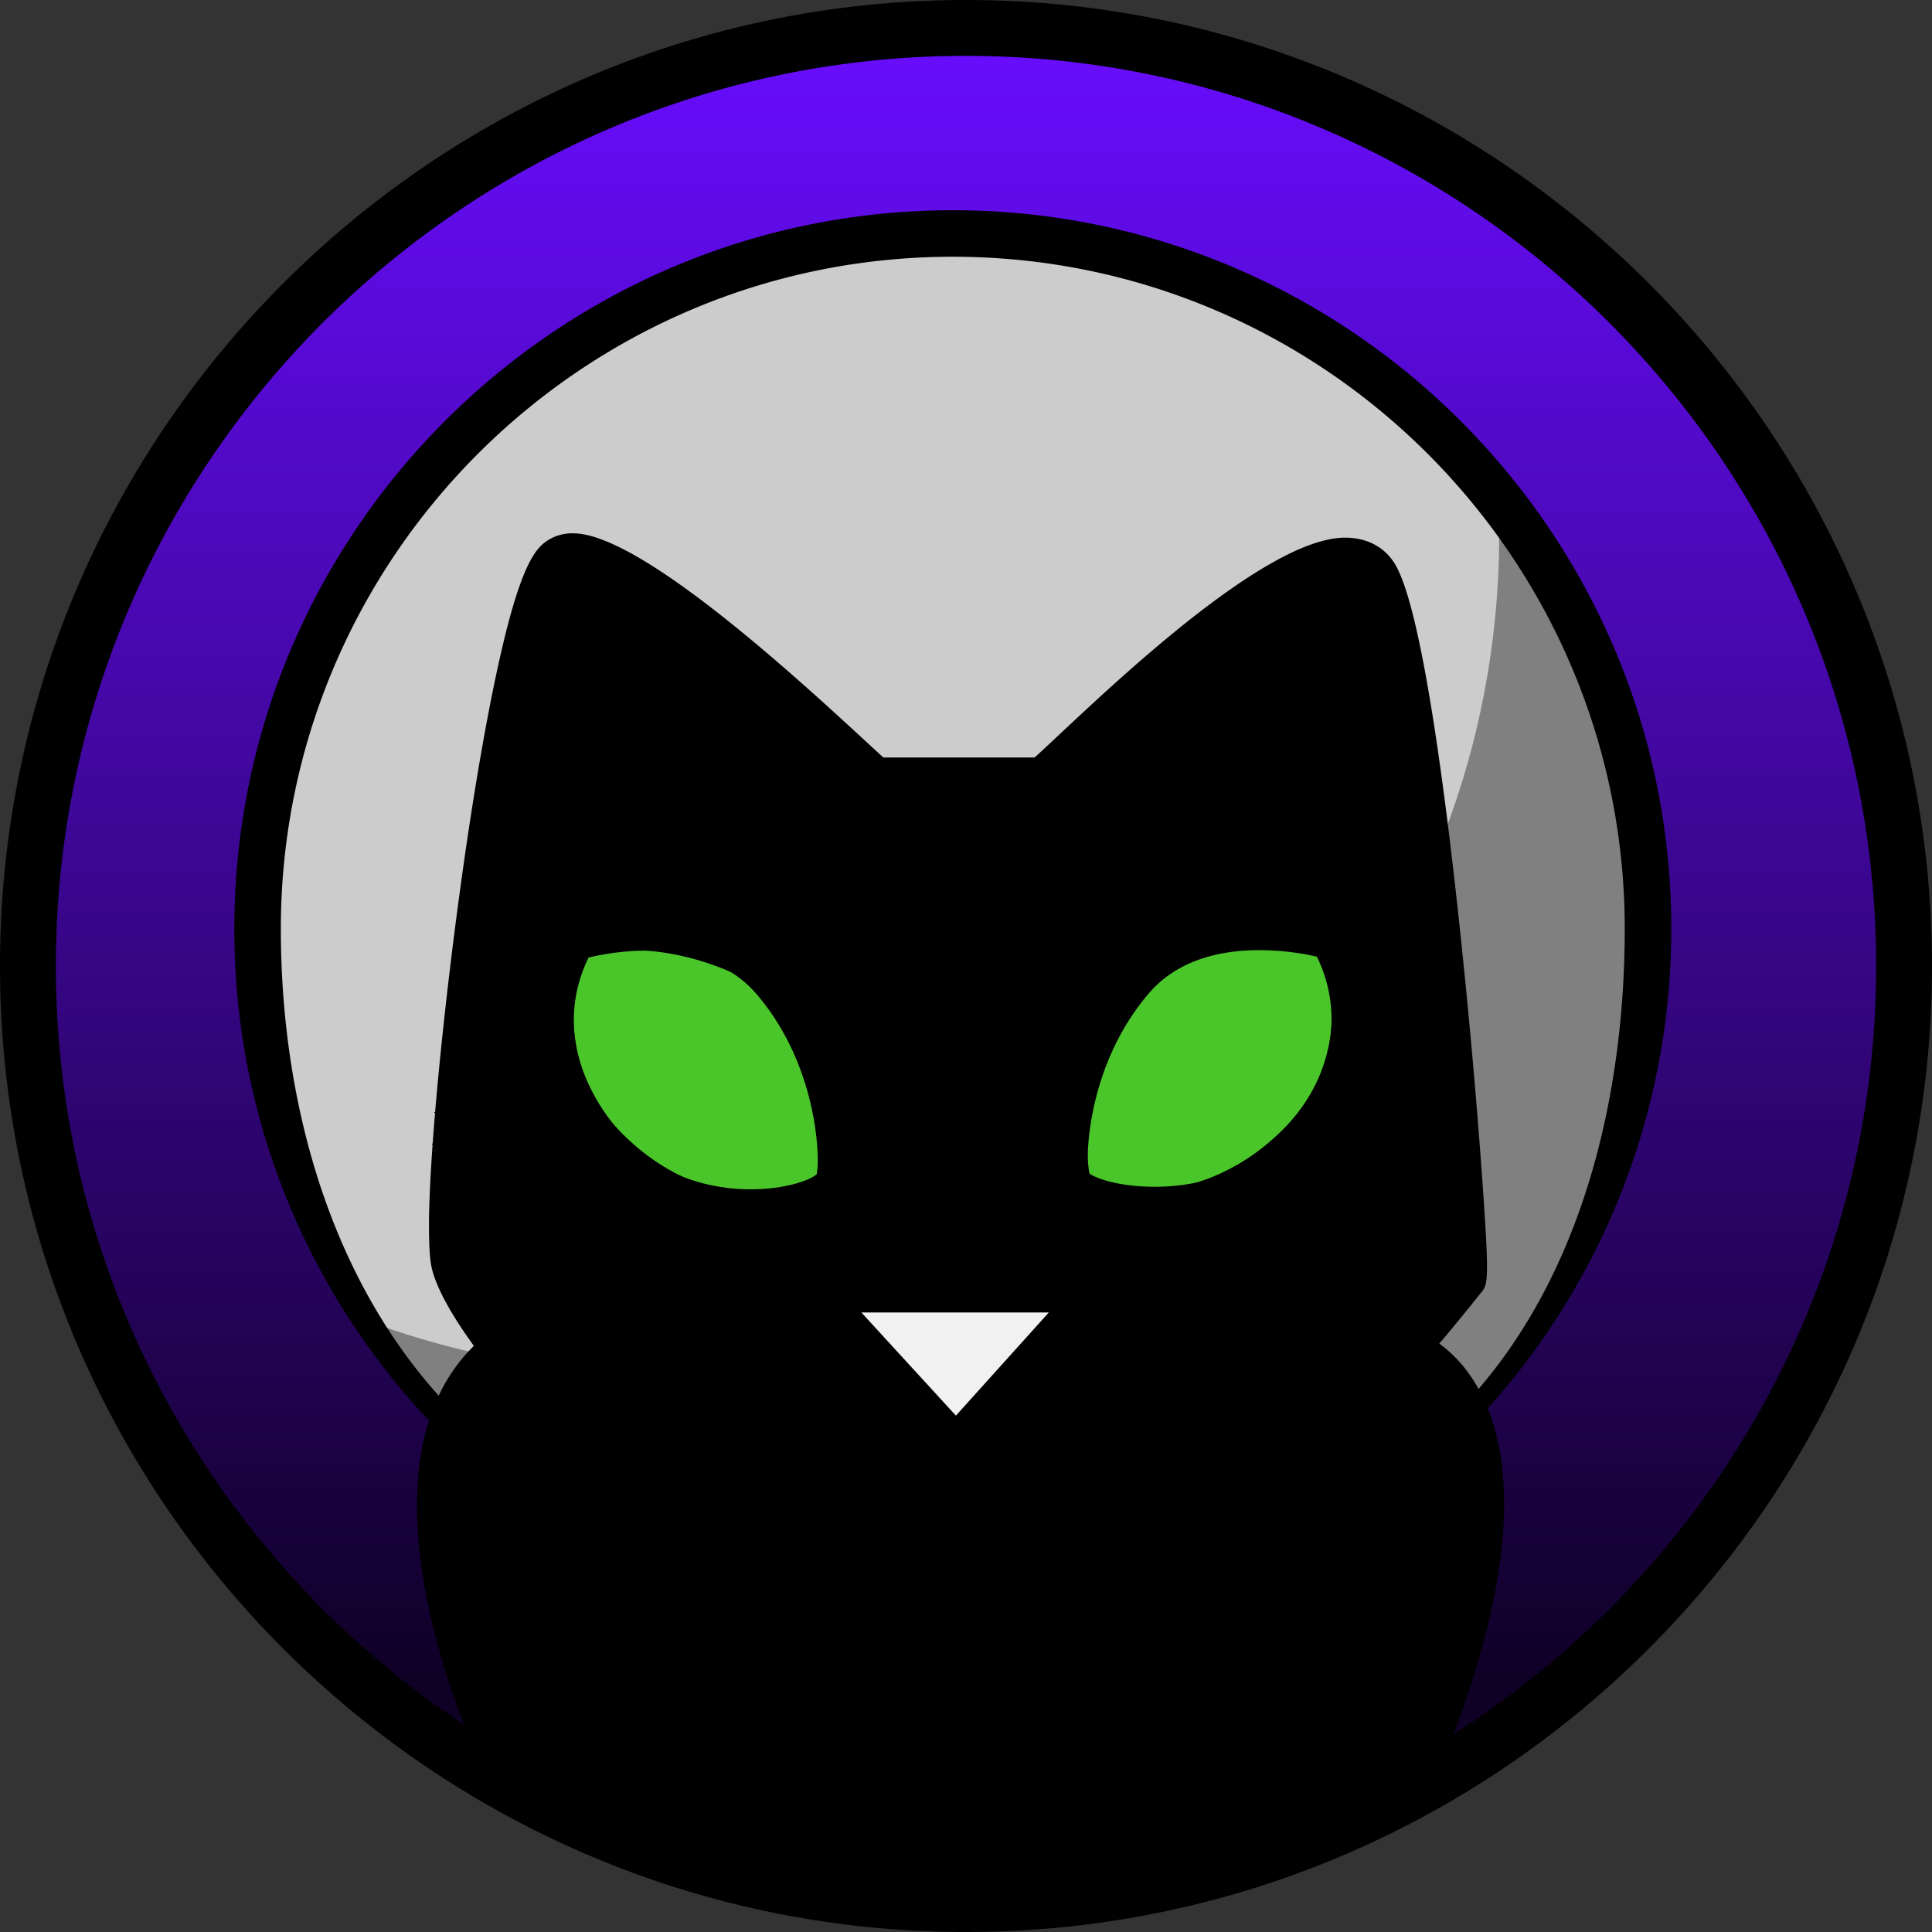
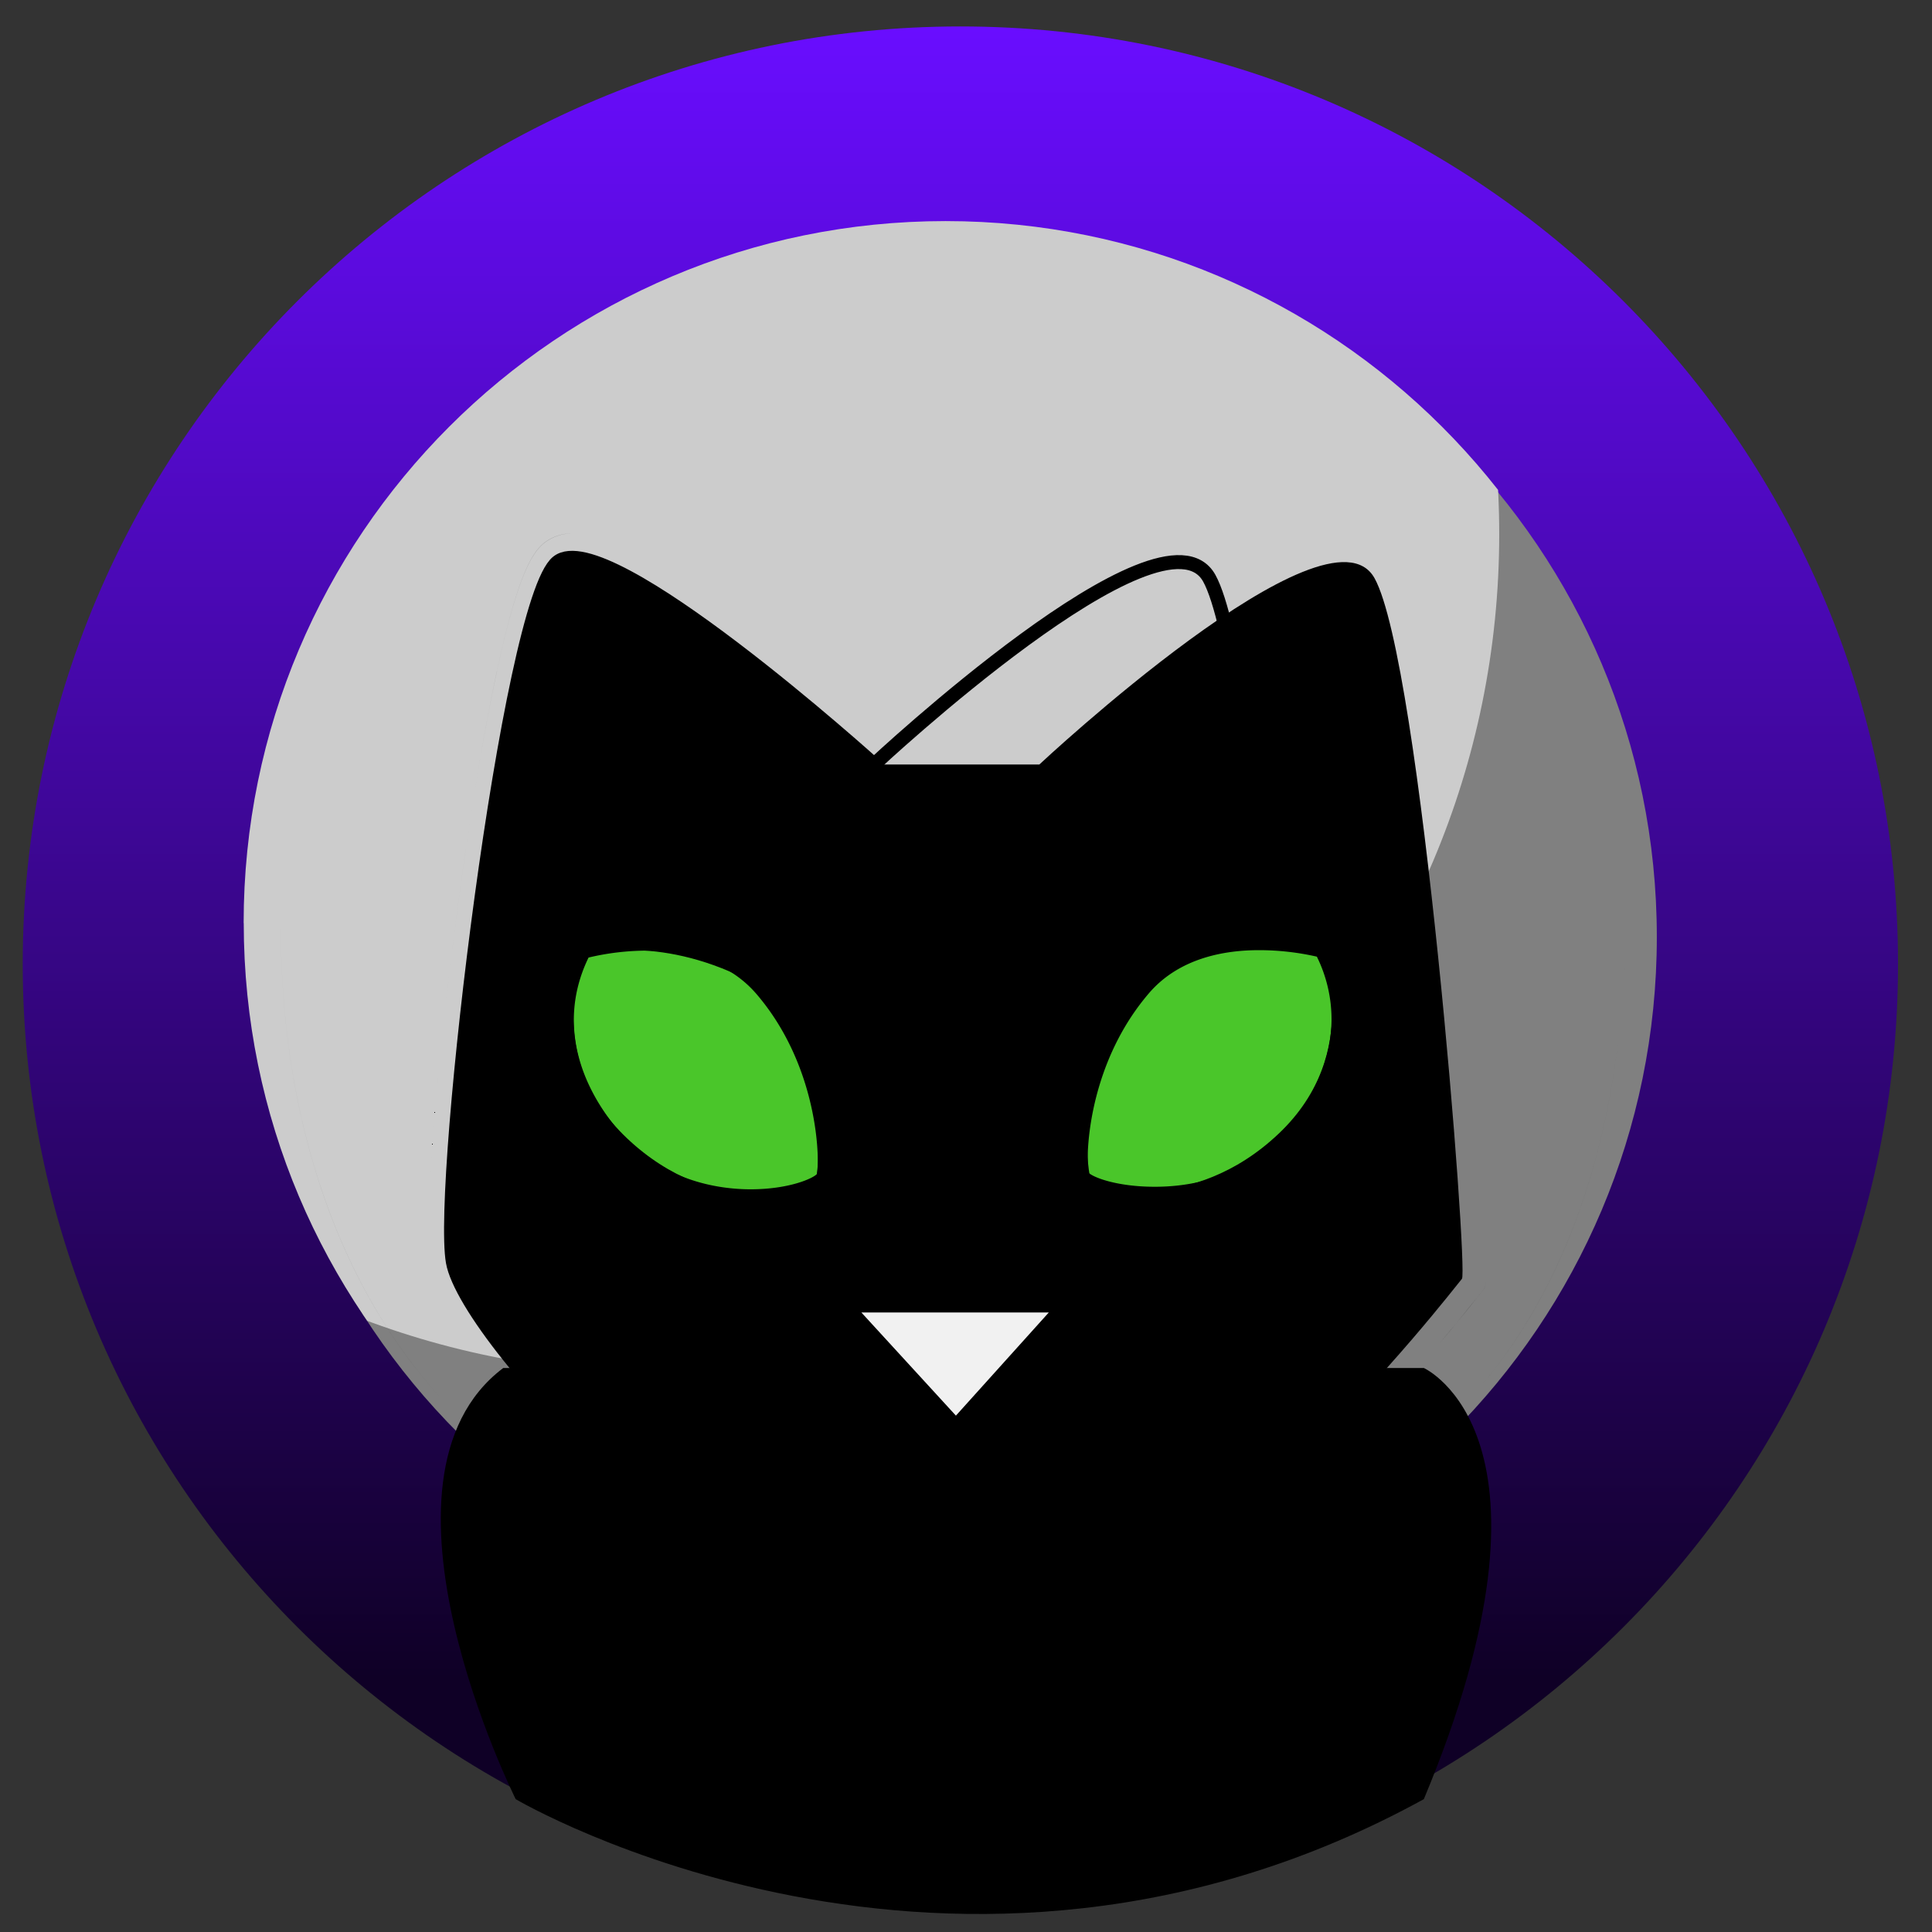
<svg xmlns="http://www.w3.org/2000/svg" id="Capa_1" data-name="Capa 1" viewBox="0 0 985.19 985.19">
  <rect x="0" y="0" width="985.19" height="985.19" fill="#333333" stroke="none" />
  <defs>
    <clipPath id="clip-path" transform="translate(-8.63 -7.08)">
      <rect x="-713" y="-147.42" width="2279" height="1329.42" style="fill:none" />
    </clipPath>
    <clipPath id="clip-path-2" transform="translate(-8.63 -7.08)">
      <path d="M20.22,498.7c0,264.07,214.07,478.14,478.13,478.14S976.49,762.77,976.49,498.7,762.42,20.57,498.35,20.57,20.22,234.64,20.22,498.7" style="fill:none" />
    </clipPath>
    <linearGradient id="Degradado_sin_nombre_5" x1="-2.64" y1="0.04" x2="-0.27" y2="0.04" gradientTransform="matrix(0, -402.82, -402.82, 0, 512.72, -86.38)" gradientUnits="userSpaceOnUse">
      <stop offset="0" stop-color="#0f0026" />
      <stop offset="0.12" stop-color="#0f0026" />
      <stop offset="1" stop-color="#690dff" />
    </linearGradient>
    <clipPath id="clip-path-4" transform="translate(-8.63 -7.08)">
      <path d="M315.36-147.42C93-132.08-82.7,53.18-82.7,279.47c0,236.34,191.58,427.92,427.92,427.92S773.13,515.81,773.13,279.47c0-226.29-175.66-411.55-398.06-426.89Z" style="fill:none" />
    </clipPath>
  </defs>
  <g style="clip-path:url(#clip-path)">
    <g style="clip-path:url(#clip-path-2)">
      <rect x="18.73" y="19.08" width="959.25" height="959.25" transform="translate(-10.18 -5.52) rotate(-0.18)" style="fill:url(#Degradado_sin_nombre_5)" />
    </g>
    <g style="clip-path:url(#clip-path)">
      <path d="M137.61,484.88c0-197.68,160.26-357.94,358-357.94S853.5,287.2,853.5,484.88s-160.25,358-357.94,358-357.95-160.26-357.95-358" transform="translate(-8.63 -7.08)" style="fill:gray" />
    </g>
    <g style="clip-path:url(#clip-path-4)">
      <path d="M132.87,477.76c0-197.69,160.25-357.94,357.94-357.94s358,160.25,358,357.94-160.26,358-357.95,358-357.94-160.26-357.94-358" transform="translate(-8.63 -7.08)" style="fill:#ccc" />
    </g>
    <g style="clip-path:url(#clip-path)">
      <path d="M292.92,293.74c24.93-20.09,161.43,103.18,161.43,103.18h84.28s147.18-137.69,170.92-95,47.94,353.51,44.56,357.28S609.44,848.54,500.64,849.16c-106.82.61-254-157.87-261.09-198.62S268,313.83,292.92,293.74" transform="translate(-8.63 -7.08)" />
-       <path d="M292.92,293.74c24.93-20.09,161.43,103.18,161.43,103.18h84.28s147.18-137.69,170.92-95,47.94,353.51,44.56,357.28S609.44,848.54,500.64,849.16c-106.82.61-254-157.87-261.09-198.62S268,313.83,292.92,293.74Z" transform="translate(-8.63 -7.08)" style="fill:none;stroke:#000;stroke-width:7.122px" />
+       <path d="M292.92,293.74c24.93-20.09,161.43,103.18,161.43,103.18s147.18-137.69,170.92-95,47.94,353.51,44.56,357.28S609.44,848.54,500.64,849.16c-106.82.61-254-157.87-261.09-198.62S268,313.83,292.92,293.74Z" transform="translate(-8.63 -7.08)" style="fill:none;stroke:#000;stroke-width:7.122px" />
      <path d="M303.3,491.54s33.24-11.87,78.94,7.71,52.82,95.55,43.91,117.51c-1.78,1.78-54.6,16.62-100.3-26.71s-22.55-98.51-22.55-98.51" transform="translate(-8.63 -7.08)" style="fill:#4ac62a" />
      <path d="M303.3,491.54s33.24-11.87,78.94,7.71,52.82,95.55,43.91,117.51c-1.78,1.78-54.6,16.62-100.3-26.71S303.3,491.54,303.3,491.54Z" transform="translate(-8.63 -7.08)" style="fill:none;stroke:#000;stroke-width:7.122px" />
      <path d="M685.7,489.22s-33.24-11.87-78.94,7.72-52.82,95.55-43.92,117.51c1.78,1.78,54.61,16.62,100.3-26.71s22.56-98.52,22.56-98.52" transform="translate(-8.63 -7.08)" style="fill:#4ac62a" />
      <path d="M685.7,489.22s-33.24-11.87-78.94,7.72-52.82,95.55-43.92,117.51c1.78,1.78,54.61,16.62,100.3-26.71S685.7,489.22,685.7,489.22Z" transform="translate(-8.63 -7.08)" style="fill:none;stroke:#000;stroke-width:7.122px" />
      <path d="M734.69,704.67s77.32,34.69,0,219.86c-239.94,131.75-463.09,0-463.09,0s-81.55-163.16-6.35-219.86Z" transform="translate(-8.63 -7.08)" />
-       <path d="M501.22,7.08c-271.61,0-492.59,221-492.59,492.6s221,492.59,492.59,492.59,492.6-221,492.6-492.59-221-492.6-492.6-492.6m-251,686.33a88.77,88.77,0,0,0-17.88,25.37c-57-63.48-80.5-152.56-80.5-238.1h0C151.86,291.75,305.57,138,494.5,138S837.14,291.75,837.14,480.68h0c0,83.24-20.47,171.7-74.54,234.66-.79-1.43-1.61-2.79-2.43-4.1-.73-1.13-1.46-2.22-2.2-3.27a67.86,67.86,0,0,0-15.39-15.74h0c7.46-8.82,14-16.9,19.58-23.86l1.37-1.73c2.19-2.45,3.41-3.81,3.36-14.3,0-.51,0-1,0-1.6-.13-8.31-.94-21.75-2.55-44.27-2.42-33.92-6-75.11-9.94-113-7.89-76.6-20.16-173.1-33.88-197.8-5.14-9.24-14.36-14.42-26-14.42-45.14,0-137.31,93.59-158.89,112.59h-76c-26.22-23.74-120.8-114.8-158.75-114.8A23.15,23.15,0,0,0,286.05,284c-5.95,4.8-13.46,16.3-24,65.24-6.4,29.68-13,68.78-19,113-8.18,60.06-15.1,128.41-15.66,166.39,0,1.23,0,2.42,0,3.58,0,8.57.29,15.35,1.07,19.81,1.74,10,9.64,24.61,21.8,41.36h0M514,836.58a101,101,0,0,1-12.88,1.2h-.55q-2,0-4.05-.09-4.1-.18-8.36-.7c-41.22-5-94.06-34.12-147.4-80.83s-95.26-91.75-97.74-106.08a39.53,39.53,0,0,1-.4-6.7c.1-26.27,13.54-100.89,23.48-174.67,15.51-115.07,29.05-158.11,34.56-165.85.07,0,.15,0,.23,0,22.57,0,99,59.8,146.05,102.29l3.39,3h93.52l3.43-3.11c41.32-38.65,117.83-99.93,147.22-99.93,4,0,4.72,1.24,5.22,2.14,8.67,15.61,20,83.56,30.29,181.75.26,2.47.53,4.9.8,7.35,8.48,76.24,23.23,144.45,23.23,158.69h0v.09l-1.62,2c-4,4.87-9,10.75-14.81,17.35-25.46,28.83-67.43,71.64-113,106.21-35.35,26.85-72.85,48.73-106.46,55.21-1.4.27-2.8.51-4.18.73,1.38-.22,2.78-.46,4.18-.73,32.38-6.24,68.38-26.79,102.58-52.3-9.32,7-18.77,13.53-28.25,19.55-26.82,17-53.82,29.63-78.54,33.48m207.08,63.27C601.92,964,487.44,960.31,412.08,946c-72-13.68-123-39.52-135.61-46.38-6.3-13.46-24.66-59.27-25.28-103.75-.4-26.69,5.56-52.91,24.29-71.41A579.77,579.77,0,0,0,325.16,774c37.09,32.49,109.21,87.51,175.44,87.51h.69c72-2.38,154.39-73.5,211.2-134.79,14.79,8.71,33.47,27.81,33.49,69.88,0,25.26-6.61,58.78-24.86,103.24m28.71-8.43c32.43-85.92,29.38-136.65,17.47-166.2a365.39,365.39,0,0,0,93.58-244.54c0-202-164.36-366.38-366.38-366.38S128.12,278.66,128.12,480.68a365,365,0,0,0,99,250.5l.49-.46c-16.88,51.57,3.47,119.09,17.71,155.94C120,803.48,37.12,661.08,37.12,499.68c0-255.92,208.19-464.11,464.1-464.11S965.33,243.76,965.33,499.68c0,164.51-86.05,309.3-215.5,391.74" transform="translate(-8.63 -7.08)" />
      <path d="M624.71,780.64c45.54-34.57,87.51-77.38,113-106.21-25.52,28.83-67.46,71.64-113,106.21" transform="translate(-8.63 -7.08)" />
      <path d="M713.22,700.86c-32.15,33.36-76.14,73.94-120.64,102.24,9.48-6,18.93-12.6,28.25-19.55,34.45-25.7,67.08-56.43,92.39-82.69" transform="translate(-8.63 -7.08)" />
      <path d="M738.22,673.82c5.61-6.36,10.42-12,14.27-16.74l1.62-2h0c-3.75,4.67-8.58,10.42-14.31,17l-1.58,1.79" transform="translate(-8.63 -7.08)" />
      <path d="M739.8,672c-7.44,8.48-16.42,18.29-26.58,28.83,9.45-9.8,17.88-19,25-27L739.8,672" transform="translate(-8.63 -7.08)" />
      <path d="M737.68,674.43c5.85-6.61,10.84-12.48,14.81-17.35-3.85,4.72-8.66,10.38-14.27,16.74l-.54.61" transform="translate(-8.63 -7.08)" />
      <path d="M518.25,835.85c33.61-6.48,71.11-28.36,106.46-55.21-1.29,1-2.58,2-3.88,2.91-34.21,25.51-70.2,46.06-102.58,52.3" transform="translate(-8.63 -7.08)" />
-       <path d="M713.22,700.86c-25.31,26.26-57.94,57-92.39,82.69,1.3-1,2.59-1.93,3.88-2.91,45.51-34.57,87.45-77.38,113-106.21l.54-.61c-7.12,8.06-15.55,17.24-25,27" transform="translate(-8.63 -7.08)" />
-       <path d="M300.7,303a1.57,1.57,0,0,1,.23,0c22.57,0,99,59.73,146.05,102.23l3.39,2.95-3.39-3c-47.06-42.49-123.48-102.29-146-102.29-.08,0-.16,0-.23,0-5.51,7.74-19.05,50.78-34.56,165.85-9.95,73.78-23.38,148.4-23.48,174.67.18-26.52,13.57-101,23.48-174.53C281.65,353.77,295.19,310.68,300.7,303" transform="translate(-8.63 -7.08)" />
      <path d="M763.53,666.65c2.2-2.45,3.41-3.82,3.36-14.31.05,10.49-1.17,11.85-3.36,14.3l-1.37,1.73c-5.54,7-12.12,15-19.58,23.86h0c7.46-8.82,14-16.9,19.58-23.86l1.37-1.72" transform="translate(-8.63 -7.08)" />
      <path d="M151.86,480.68h0c0,85.54,23.48,174.62,80.5,238.1a88.77,88.77,0,0,1,17.88-25.37h0a88.77,88.77,0,0,0-17.88,25.37c-57-63.48-80.5-152.56-80.5-238.1" transform="translate(-8.63 -7.08)" />
      <path d="M760.17,711.24c.82,1.31,1.64,2.67,2.43,4.1,54.07-63,74.54-151.42,74.54-234.66,0,83.24-20.47,171.7-74.54,234.66-.79-1.43-1.61-2.79-2.43-4.1" transform="translate(-8.63 -7.08)" />
      <path d="M262.05,349.2c-6.4,29.68-13,68.78-19,113.06-8.18,60.06-15.1,128.42-15.66,166.4.56-38,7.48-106.33,15.66-166.39,6-44.27,12.59-83.37,19-113,10.54-48.93,18.05-60.44,24-65.24a23.15,23.15,0,0,1,14.88-4.93,23.06,23.06,0,0,0-14.88,4.89c-5.95,4.79-13.46,16.32-24,65.26" transform="translate(-8.63 -7.08)" />
      <path d="M412.08,945.91c-72-13.68-123-39.59-135.61-46.44-6.29-13.44-24.61-59.18-25.28-103.63.62,44.48,19,90.29,25.28,103.75,12.64,6.86,63.64,32.7,135.61,46.39,75.36,14.33,189.84,18,309-46.13,18.25-44.46,24.91-78,24.86-103.24,0,25.19-6.66,58.61-24.86,103-119.2,64.13-233.68,60.68-309,46.34" transform="translate(-8.63 -7.08)" />
      <path d="M494.5,737.73l60.82-66.13H433.68Zm0-14L455.31,681.1h78.38Z" transform="translate(-8.63 -7.08)" />
      <path d="M401.68,507.72c-14.29-16.67-36.18-25.48-63.31-25.48a132.48,132.48,0,0,0-34.22,4.43l-2.15.63-.88,2.05c-.09.21-.25.53-.46.95C284.92,522,290.17,556.66,315.44,588c24.55,30.42,58.18,35,76,35,20,0,42.26-6.14,43.36-16,1.54-13.89-1.24-61.92-33.16-99.16m23.76,97.7c-1.87,2.37-14.3,8-34,8-16.16,0-46.58-4.08-68.65-31.42-22.61-28-27.58-58.79-14-86.75a129.42,129.42,0,0,1,29.57-3.53c16.92,0,40.4,3.85,56.1,22.17,29.42,34.33,32.3,78.19,31,91.52" transform="translate(-8.63 -7.08)" />
      <path d="M688.34,490c-.21-.43-.38-.45-.47-.66L687,487.3l-2.14-.63a132.58,132.58,0,0,0-34.22-4.43c-27.13,0-49,8.81-63.31,25.48-27.93,32.58-33.55,73-33.49,91.87a65.22,65.22,0,0,0,.33,6.7c1.1,9.91,23.36,15.46,43.36,15.46h0c17.86,0,51.48-4,76-34.37,1.13-1.39,2.2-2.78,3.24-4.18,13.64-18.33,20.53-37.62,20.45-56.72a82.13,82.13,0,0,0-8.9-36.47m-22.18,91.41c-22.06,27.34-52.47,30.83-68.64,30.83h0c-19.66,0-32.1-5-34-7.42-.16-1.67-.26-3.8-.25-6.33.06-17.74,5.48-54.85,31.23-84.9,15.7-18.32,39.17-22,56.1-22a133.16,133.16,0,0,1,29.56,3.31,72.23,72.23,0,0,1,7.48,32.3c-.13,18.23-7.36,36.71-21.51,54.23" transform="translate(-8.63 -7.08)" />
      <path d="M676.79,583.2c13.64-18.34,20.53-37.62,20.45-56.72.08,19.1-6.81,38.39-20.45,56.72" transform="translate(-8.63 -7.08)" />
      <path d="M676.79,583.2c-1,1.4-2.11,2.79-3.23,4.18,1.12-1.39,2.19-2.78,3.23-4.18" transform="translate(-8.63 -7.08)" />
      <path d="M554.16,606.29a65.22,65.22,0,0,1-.33-6.7,65.37,65.37,0,0,0,.33,6.7" transform="translate(-8.63 -7.08)" />
      <path d="M687.67,527.19c-.14,18.24-7.38,36.73-21.51,54.23,14.15-17.52,21.38-36,21.51-54.23" transform="translate(-8.63 -7.08)" />
-       <path d="M563.55,604.83c-.16-1.66-.26-3.8-.25-6.33,0,2.53.09,4.66.25,6.33" transform="translate(-8.63 -7.08)" />
      <polyline points="439.24 669.27 534.82 669.27 487.45 721.88" style="fill:#f1f1f1" />
    </g>
  </g>
</svg>